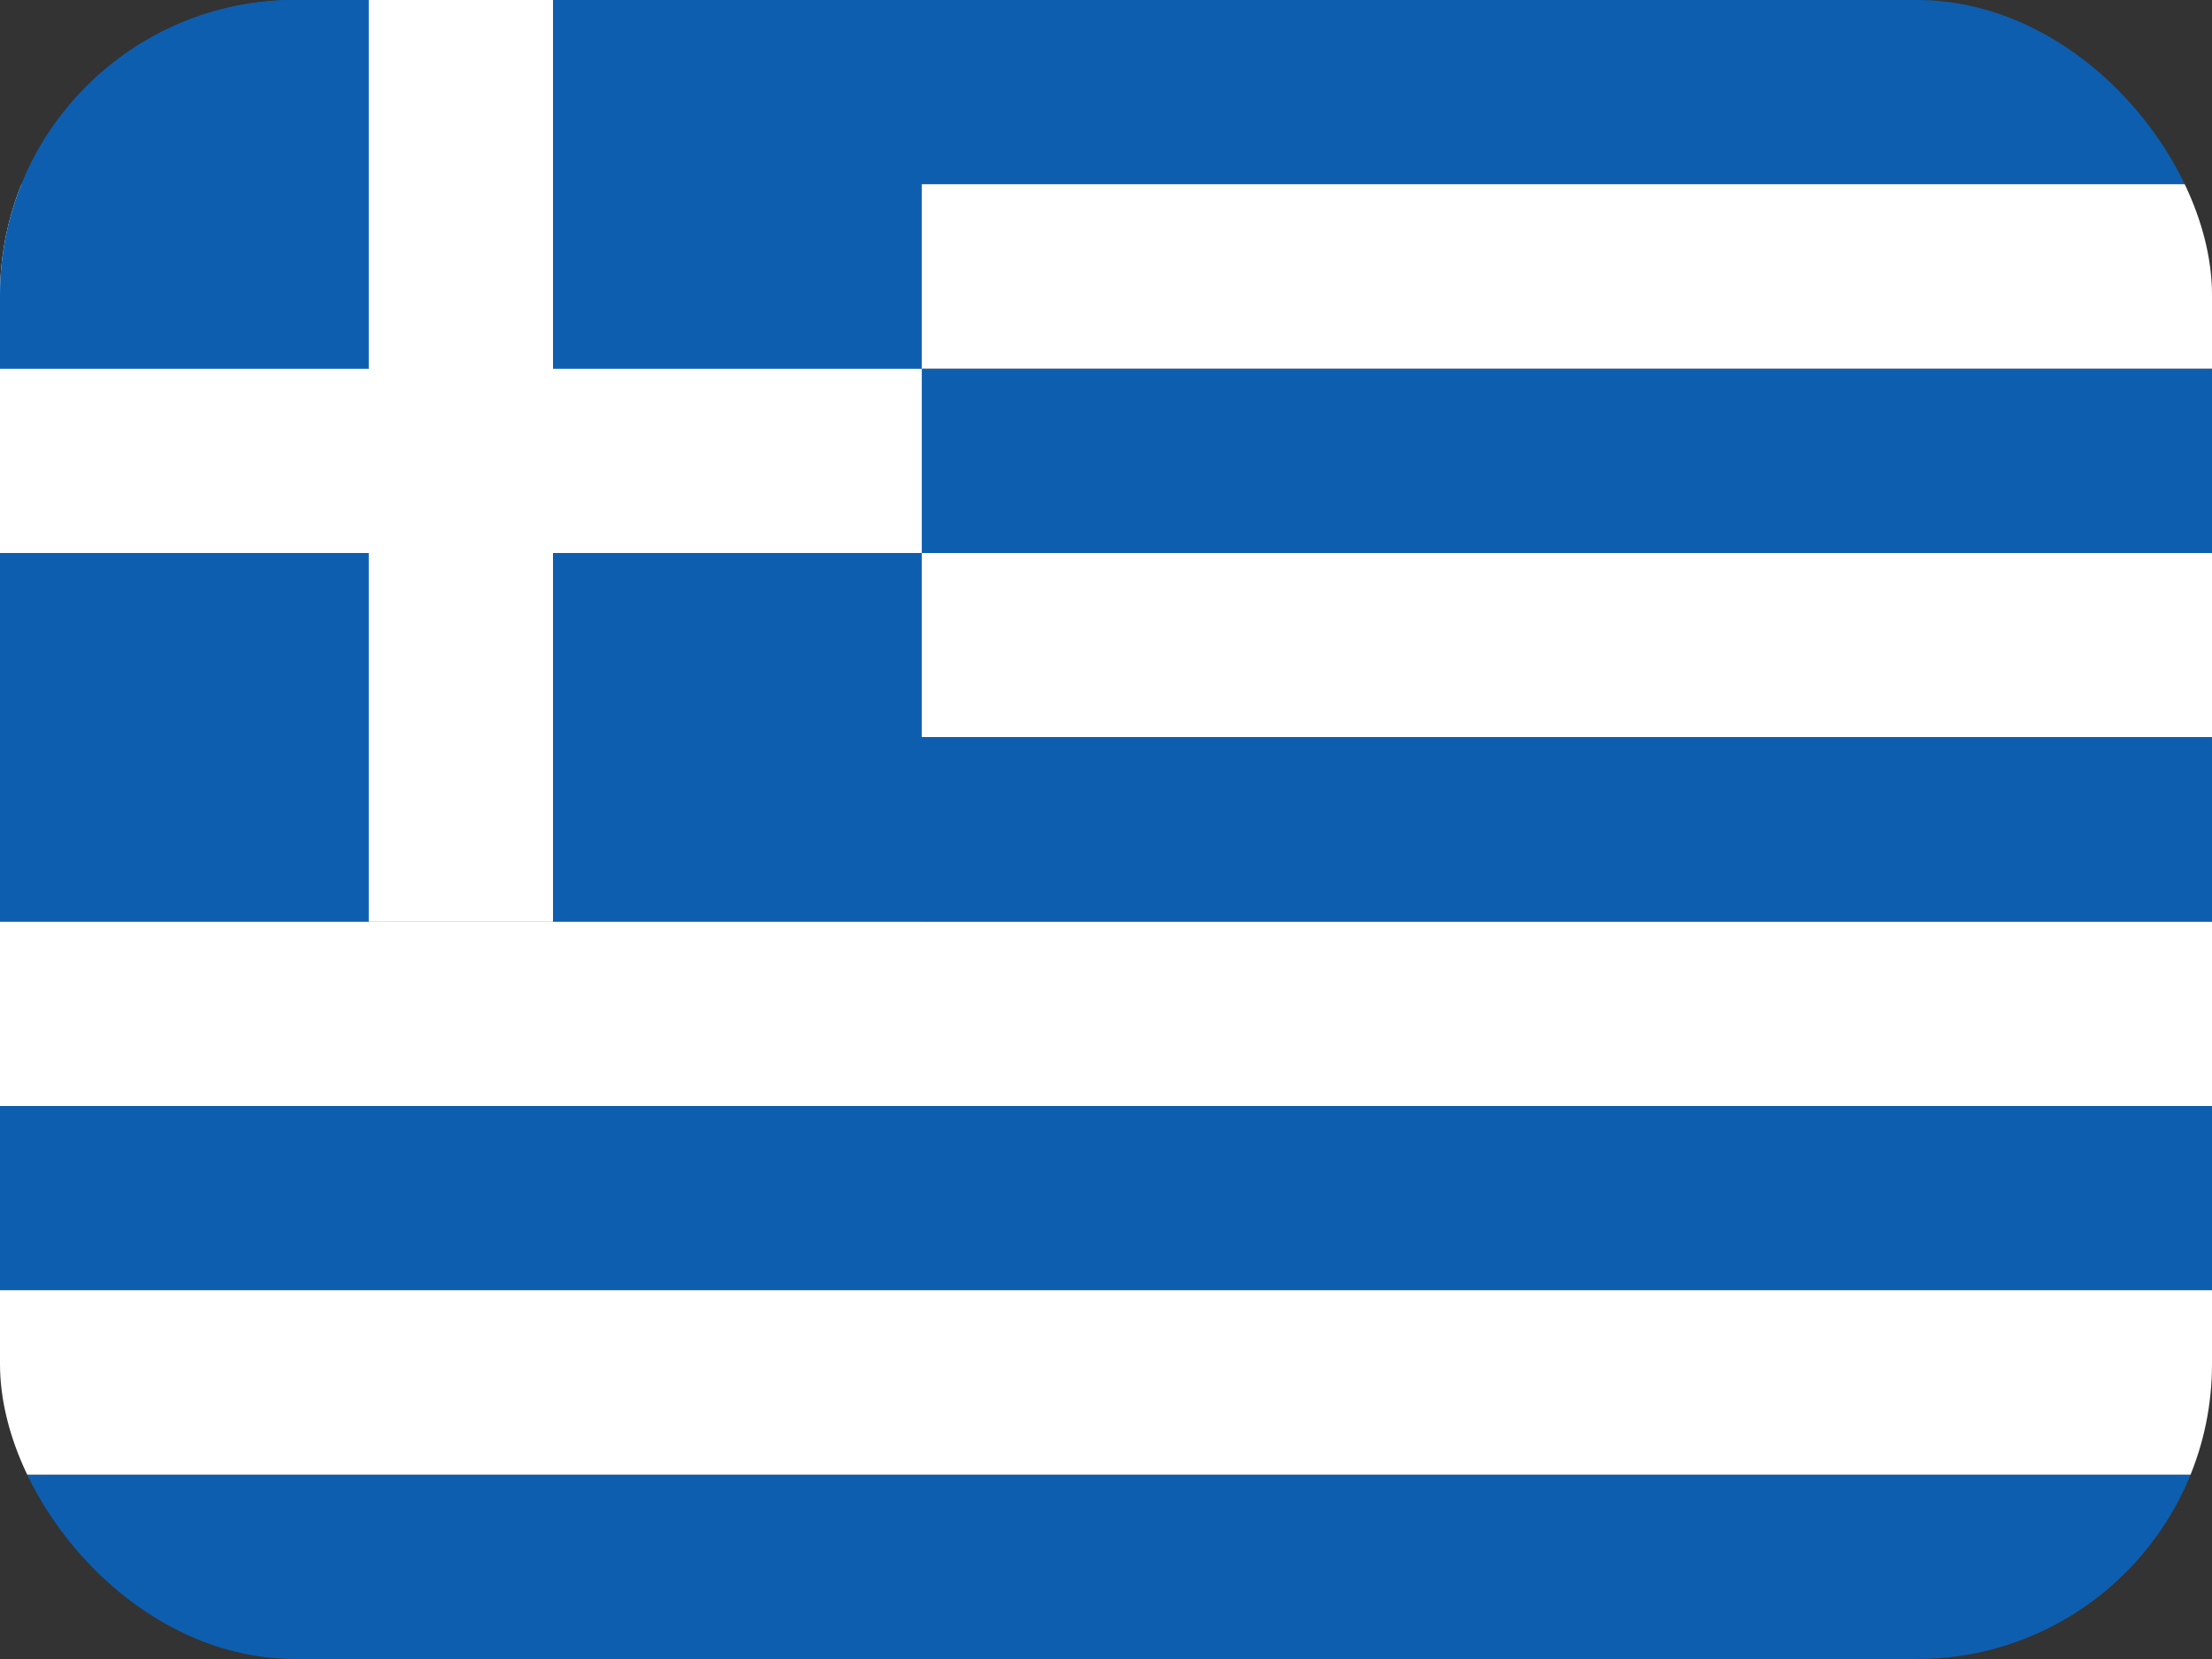
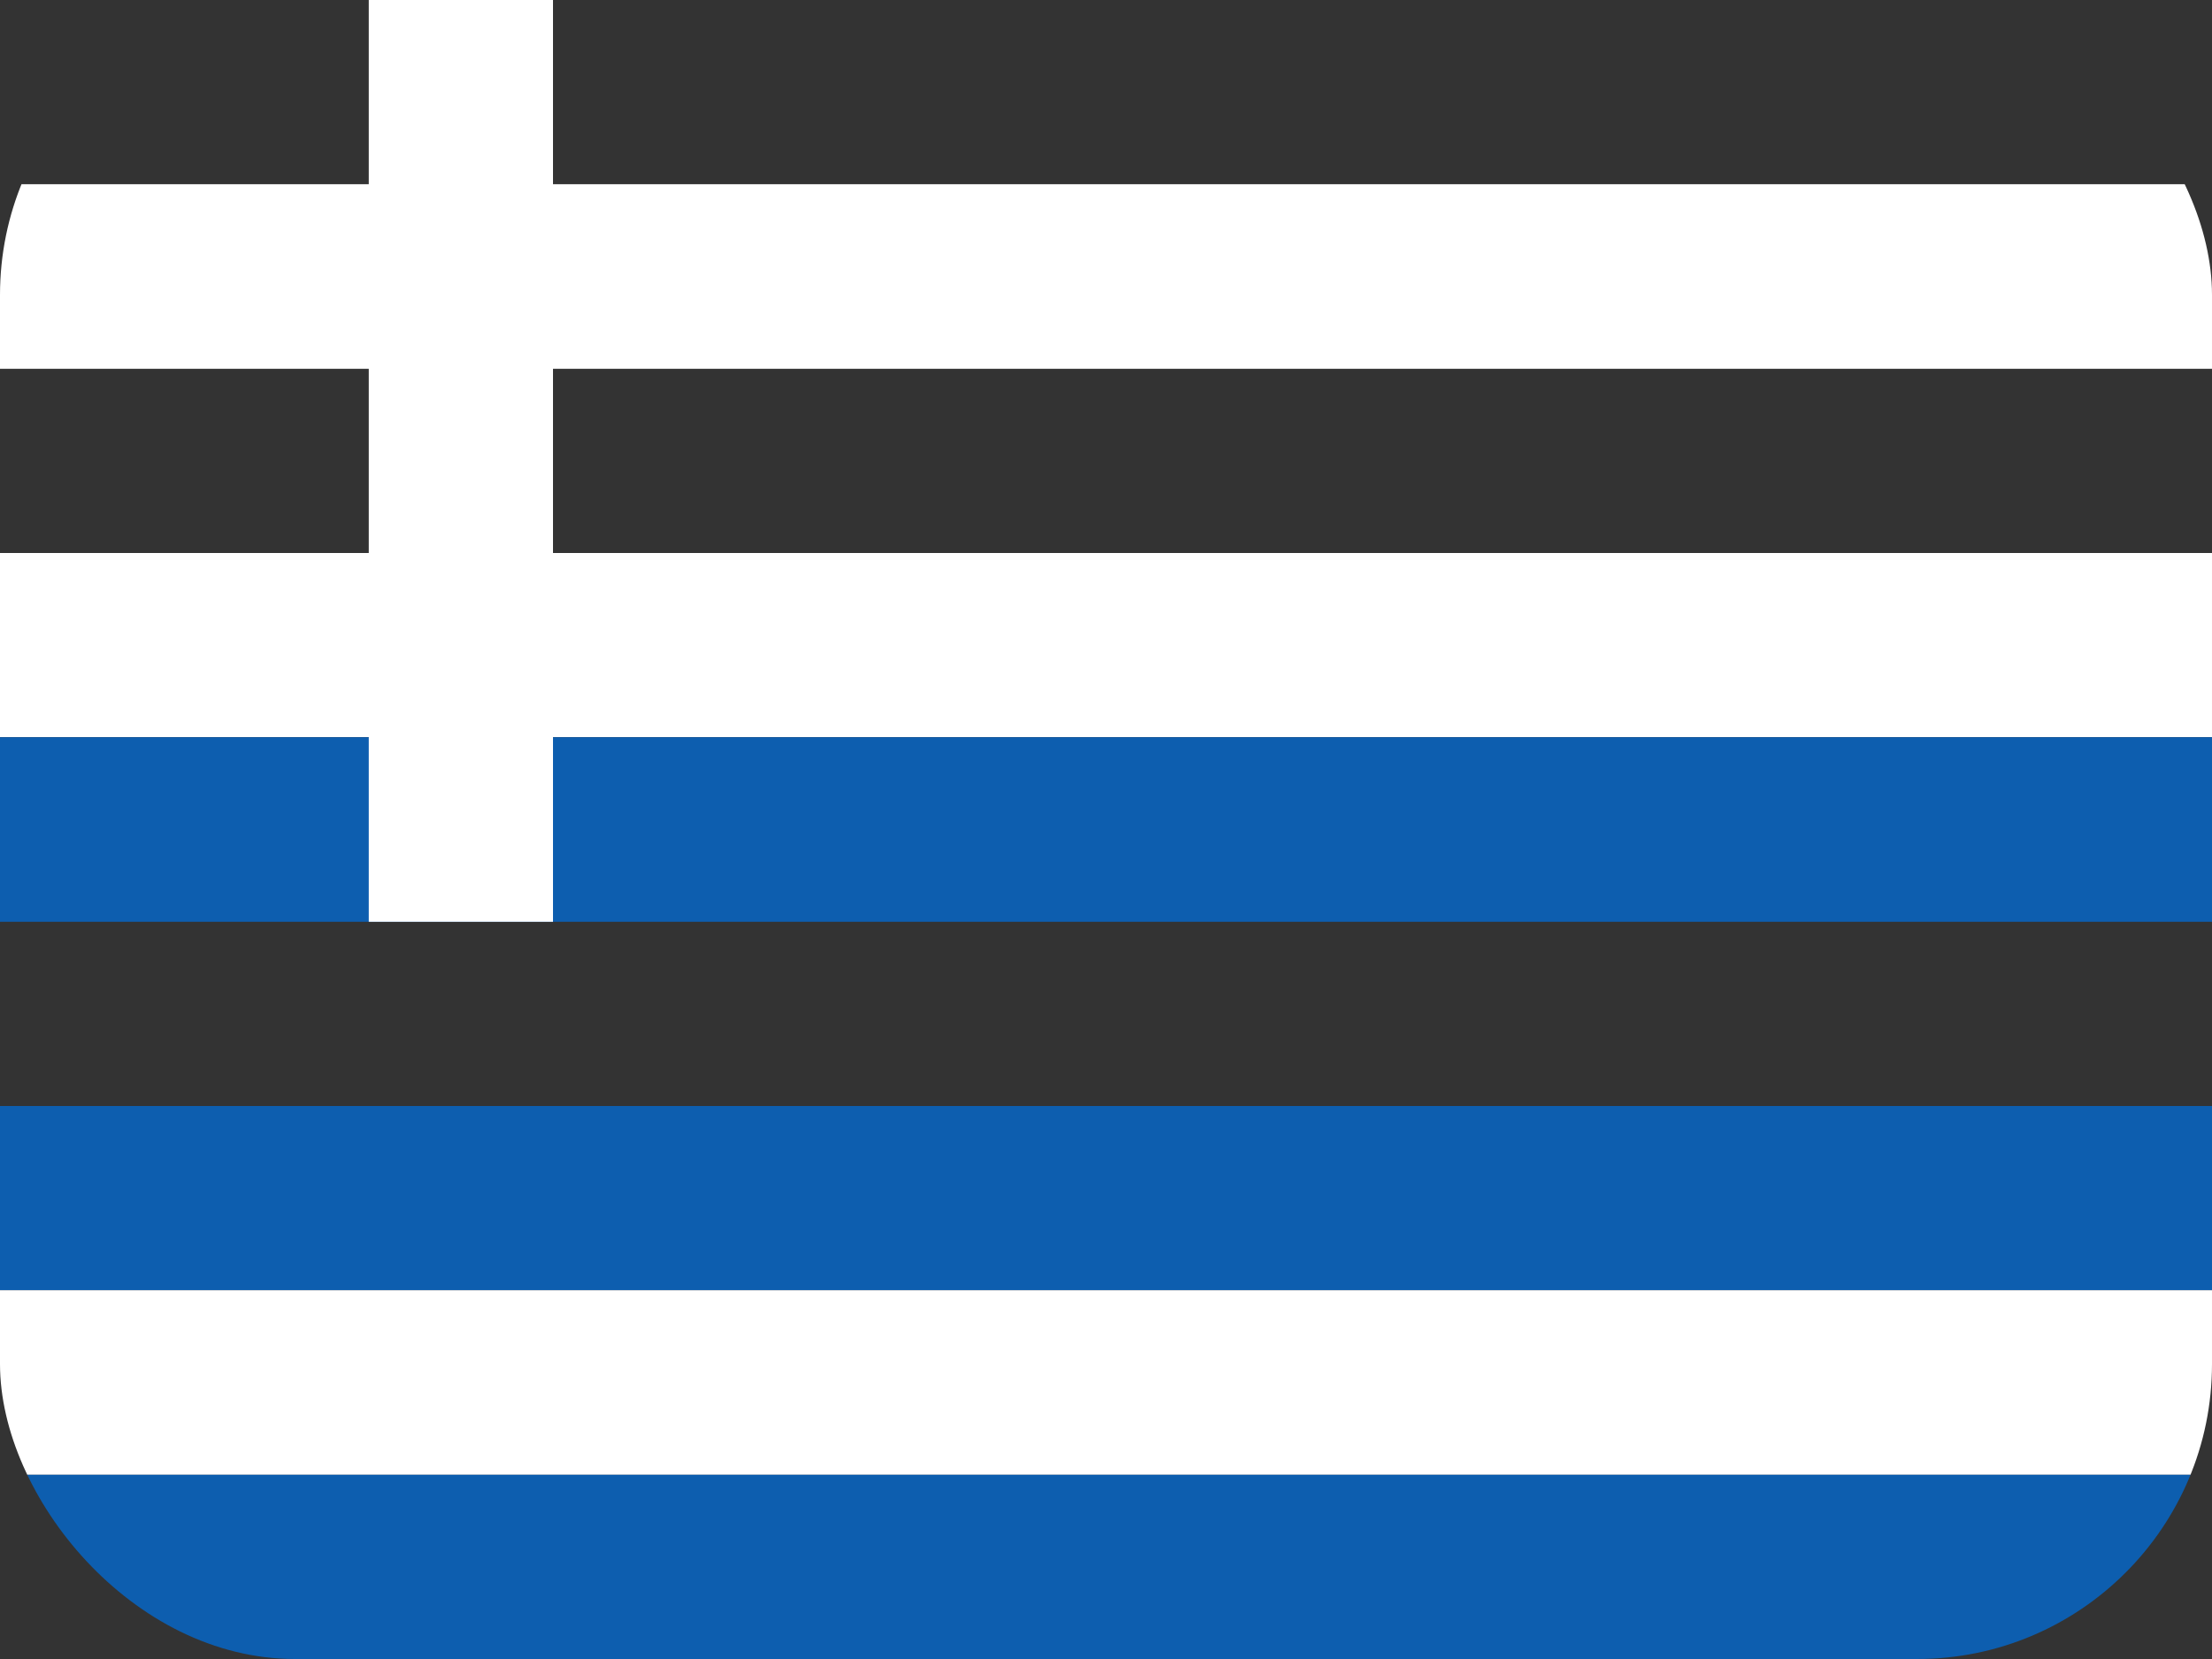
<svg xmlns="http://www.w3.org/2000/svg" width="60" height="45" viewBox="0 0 60 45" fill="none">
  <rect x="0" y="0" width="60" height="45" fill="#333333" stroke="none" />
  <g clip-path="url(#clip0_2714_12902)">
-     <path fill-rule="evenodd" clip-rule="evenodd" d="M0 0H60V4.997H0V0Z" fill="#0D5EAF" />
    <path fill-rule="evenodd" clip-rule="evenodd" d="M0 4.997H60V10.003H0V4.997Z" fill="white" />
-     <path fill-rule="evenodd" clip-rule="evenodd" d="M0 10.003H60V15H0V10.003Z" fill="#0D5EAF" />
    <path fill-rule="evenodd" clip-rule="evenodd" d="M0 15H60V19.997H0V15Z" fill="white" />
-     <path d="M0 0H25.003V25.003H0V0Z" fill="#0D5EAF" />
    <path fill-rule="evenodd" clip-rule="evenodd" d="M0 19.997H60V25.003H0V19.997Z" fill="#0D5EAF" />
-     <path fill-rule="evenodd" clip-rule="evenodd" d="M0 25.003H60V30H0V25.003Z" fill="white" />
    <path fill-rule="evenodd" clip-rule="evenodd" d="M0 30H60V34.997H0V30Z" fill="#0D5EAF" />
    <path fill-rule="evenodd" clip-rule="evenodd" d="M0 34.997H60V40.003H0V34.997Z" fill="white" />
    <path fill-rule="evenodd" clip-rule="evenodd" d="M10.003 0H15V25.003H10.003V0Z" fill="white" />
-     <path fill-rule="evenodd" clip-rule="evenodd" d="M0 10.003H25.003V15H0V10.003Z" fill="white" />
    <path d="M0 40.003H60V45H0V40.003Z" fill="#0D5EAF" />
  </g>
  <defs>
    <clipPath id="clip0_2714_12902">
      <rect width="60" height="45" rx="8" fill="white" />
    </clipPath>
  </defs>
</svg>